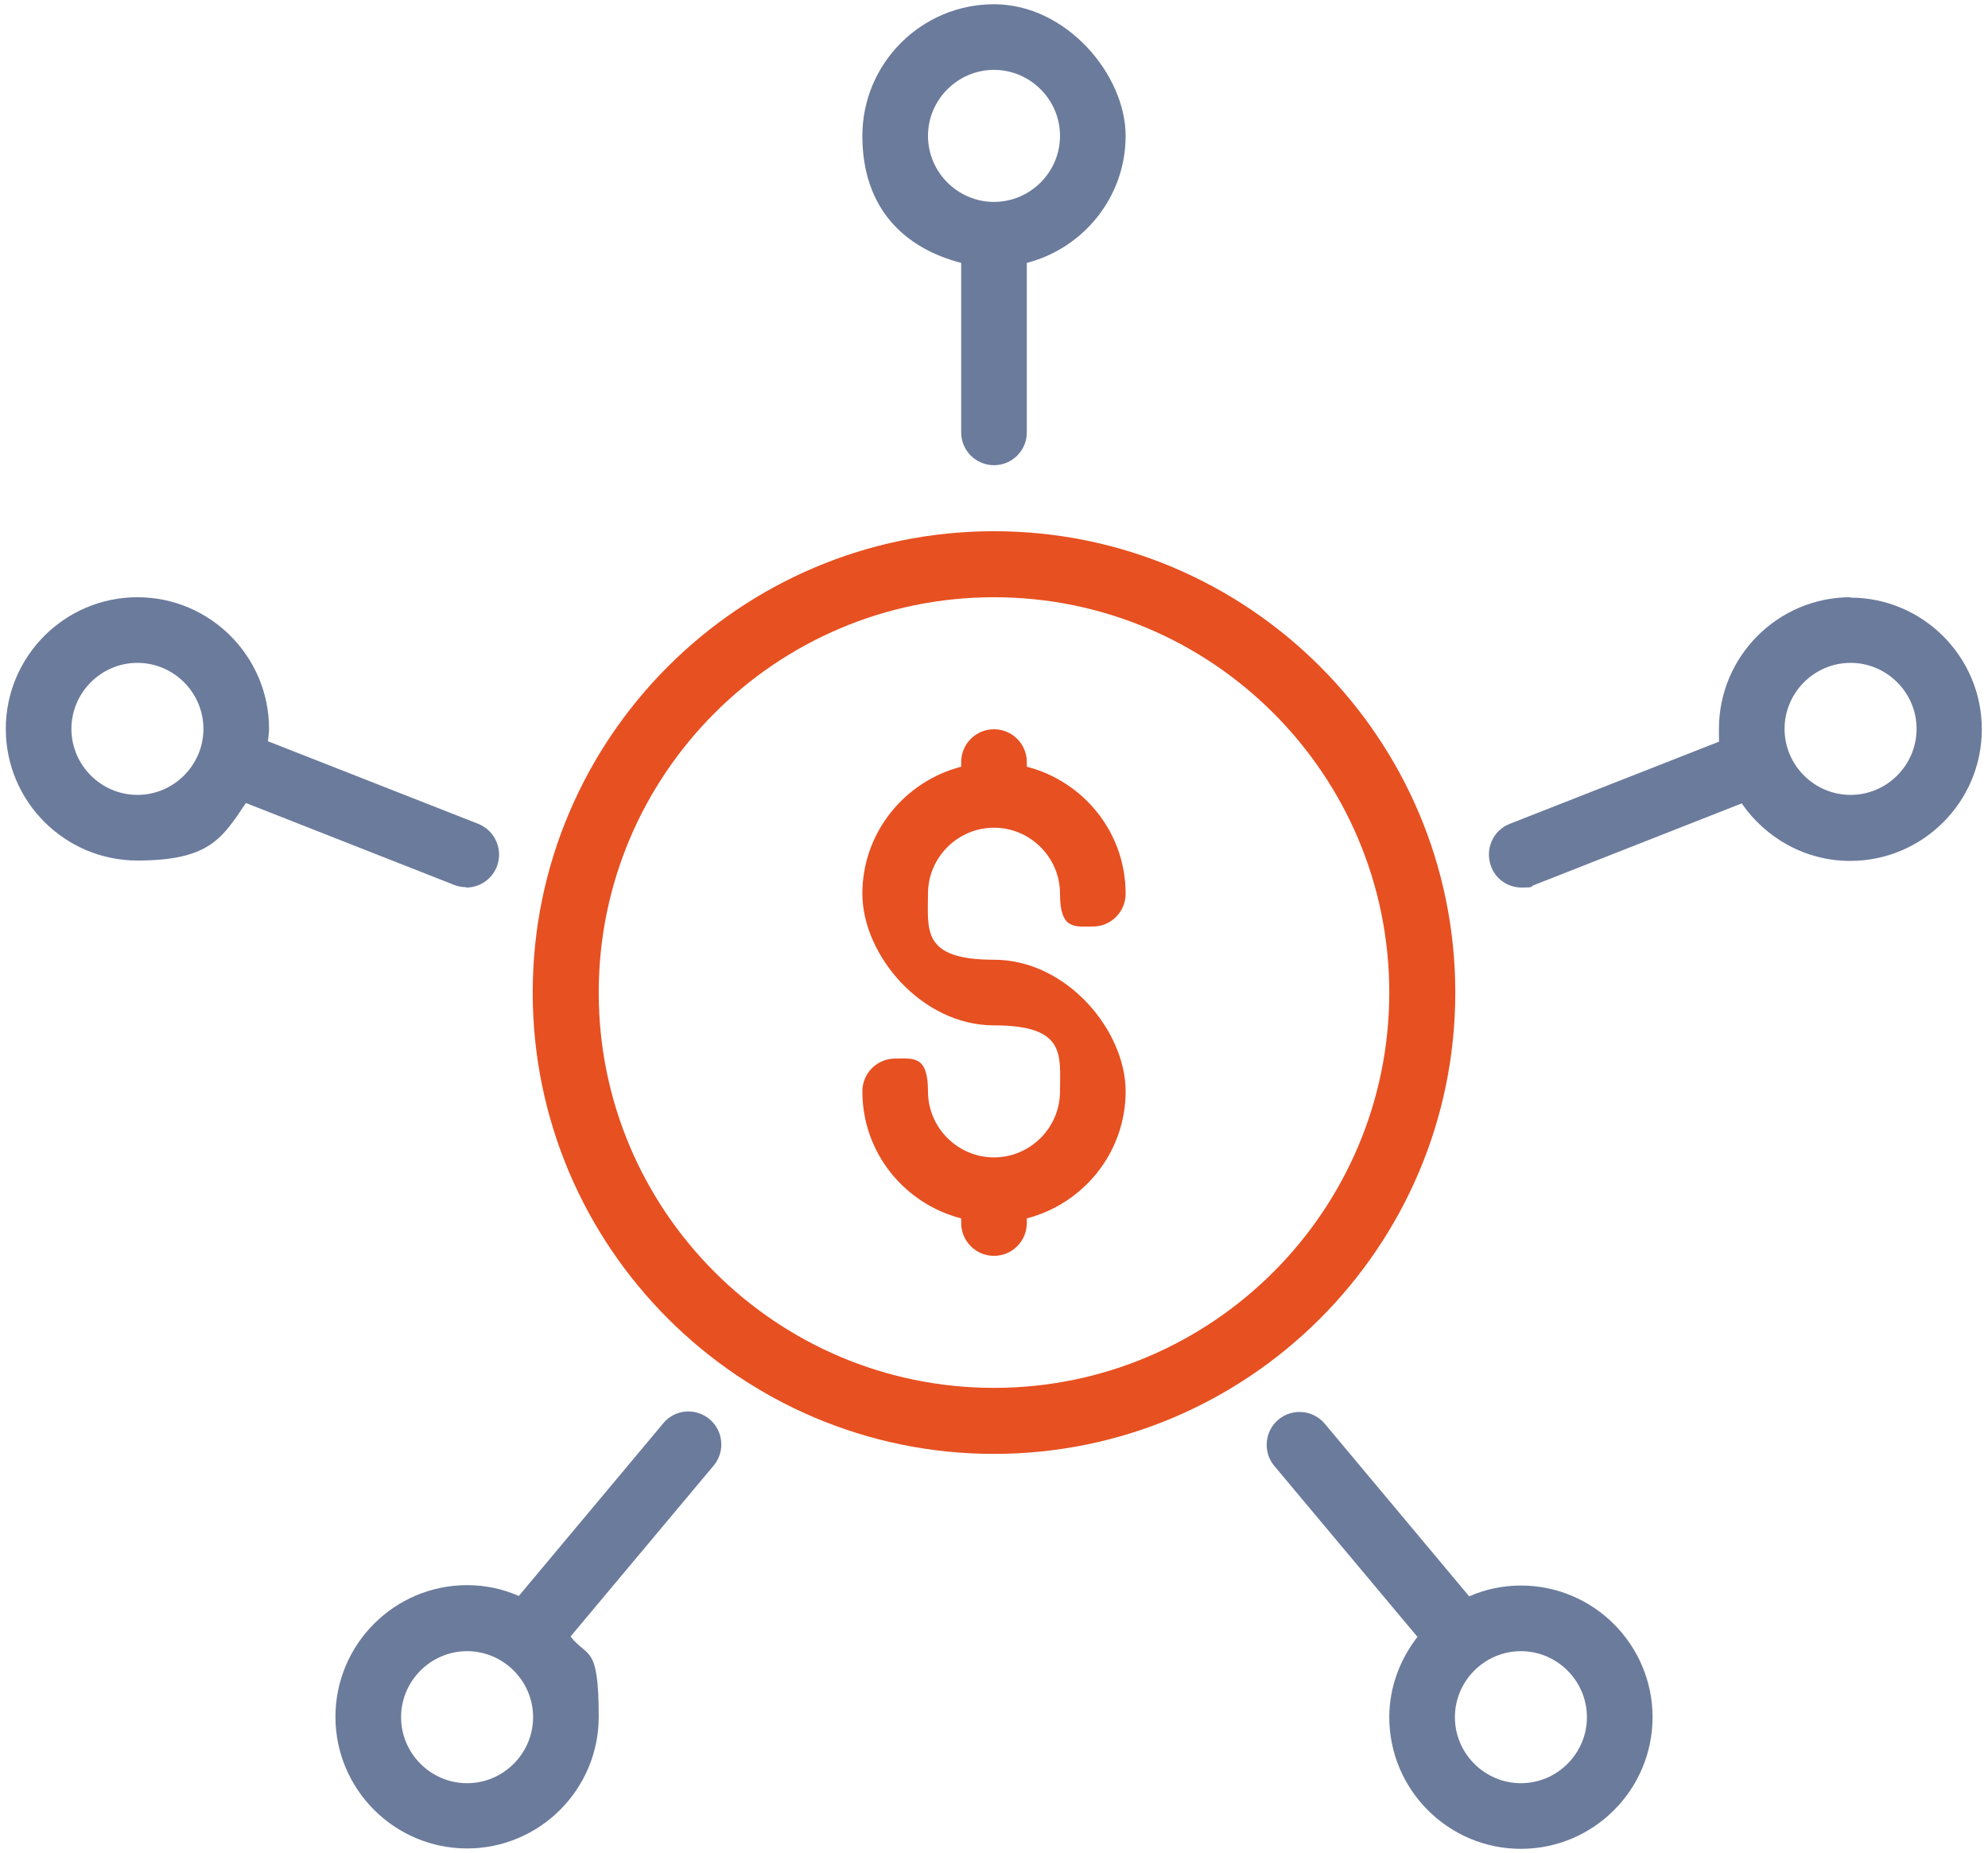
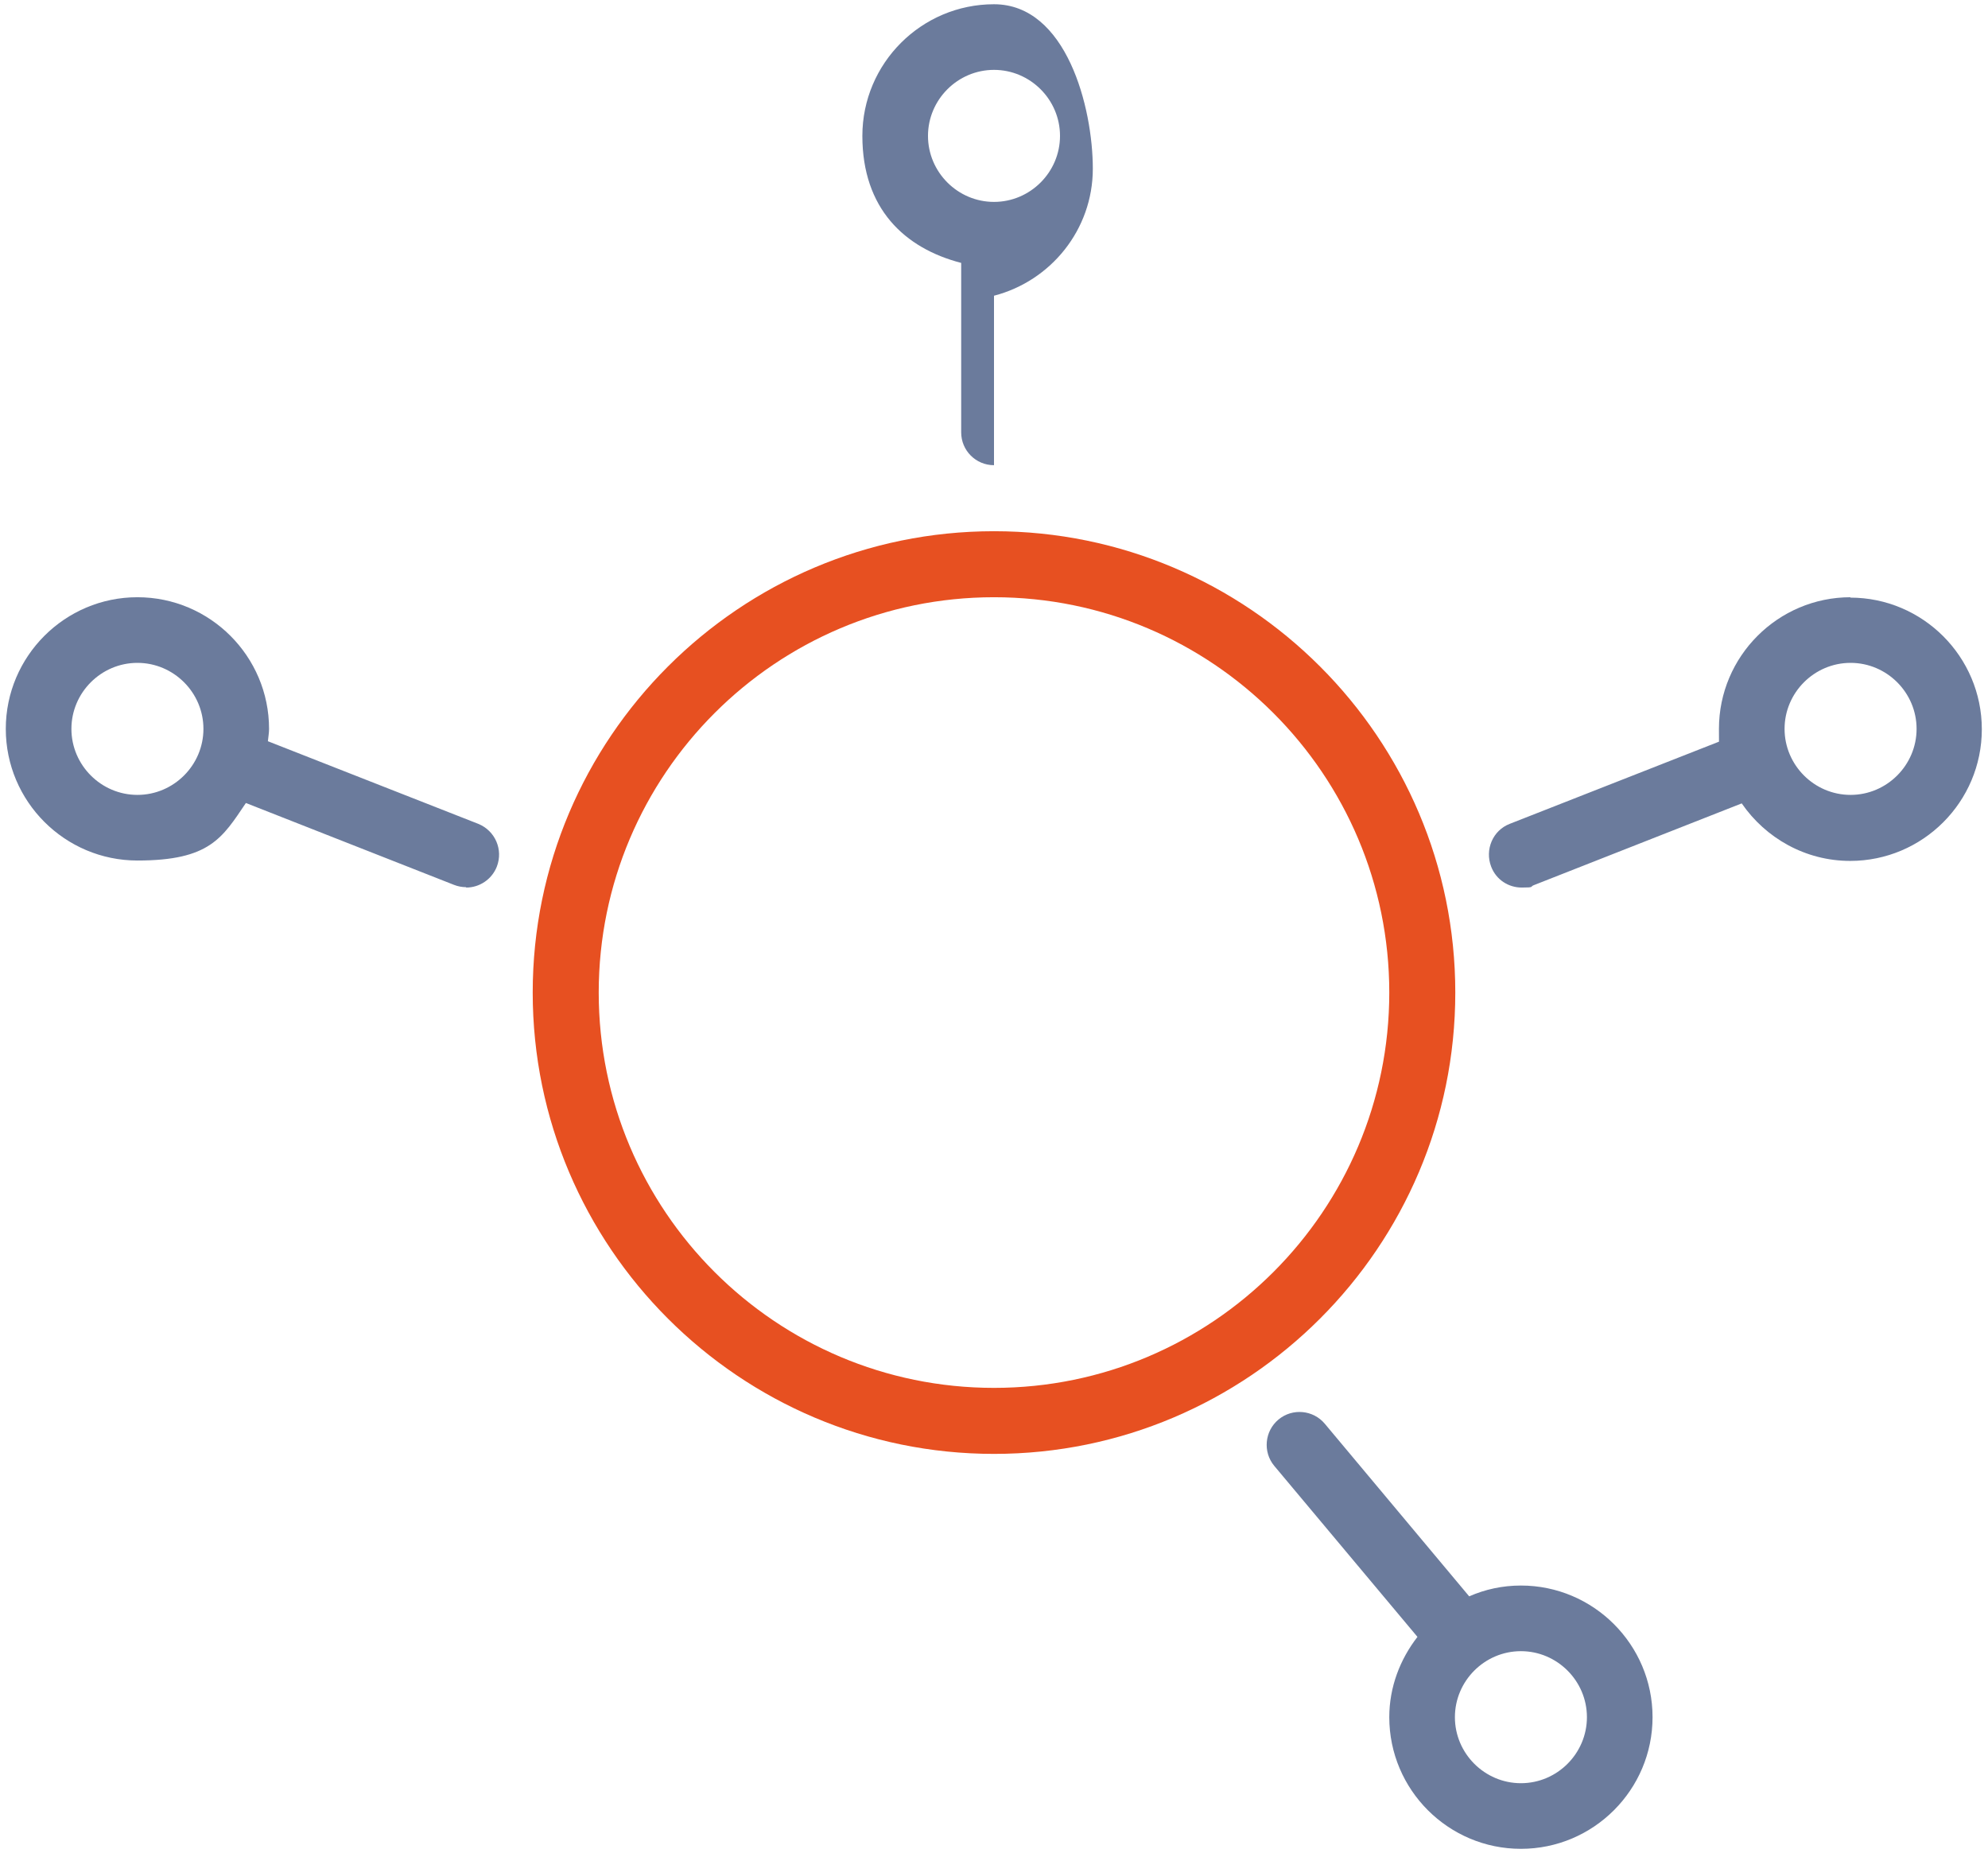
<svg xmlns="http://www.w3.org/2000/svg" id="Layer_1" version="1.1" viewBox="0 0 515 480">
  <defs>
    <style>
      .st0 {
        fill: #6b7b9c;
      }

      .st1 {
        fill: #e75021;
      }
    </style>
  </defs>
-   <path class="st0" d="M249,68.1v43.9c0,4.7,3.8,8.5,8.5,8.5s8.5-3.8,8.5-8.5v-43.9c14.7-3.8,25.6-17.1,25.6-32.9S276.3,1.1,257.5,1.1s-34.1,15.3-34.1,34.1,10.9,29.1,25.6,32.9ZM257.5,18.1c9.4,0,17.1,7.7,17.1,17.1s-7.7,17.1-17.1,17.1-17.1-7.7-17.1-17.1c0-9.4,7.7-17.1,17.1-17.1Z" />
+   <path class="st0" d="M249,68.1v43.9c0,4.7,3.8,8.5,8.5,8.5v-43.9c14.7-3.8,25.6-17.1,25.6-32.9S276.3,1.1,257.5,1.1s-34.1,15.3-34.1,34.1,10.9,29.1,25.6,32.9ZM257.5,18.1c9.4,0,17.1,7.7,17.1,17.1s-7.7,17.1-17.1,17.1-17.1-7.7-17.1-17.1c0-9.4,7.7-17.1,17.1-17.1Z" />
  <path class="st0" d="M120.8,229.9c3.4,0,6.6-2.1,7.9-5.4,1.7-4.4-.4-9.3-4.8-11.1l-54.5-21.4c.1-1.1.3-2.1.3-3.2,0-18.8-15.3-34.1-34.1-34.1S1.5,170,1.5,188.8s15.3,34.1,34.1,34.1,22-5.9,28.1-14.9l53.9,21.2c1,.4,2.1.6,3.1.6ZM35.6,205.9c-9.4,0-17.1-7.7-17.1-17.1s7.7-17.1,17.1-17.1,17.1,7.7,17.1,17.1-7.7,17.1-17.1,17.1Z" />
  <path class="st0" d="M479.4,154.7c-18.8,0-34.1,15.3-34.1,34.1s.2,2.1.3,3.2l-54.5,21.4c-4.4,1.7-6.5,6.7-4.8,11.1,1.3,3.4,4.5,5.4,7.9,5.4s2.1-.2,3.1-.6l53.9-21.2c6.2,9,16.5,14.9,28.1,14.9,18.8,0,34.1-15.3,34.1-34.1s-15.3-34.1-34.1-34.1ZM479.4,205.9c-9.4,0-17.1-7.7-17.1-17.1s7.7-17.1,17.1-17.1,17.1,7.7,17.1,17.1-7.7,17.1-17.1,17.1Z" />
  <path class="st0" d="M394,410.7c-4.8,0-9.3,1-13.4,2.8l-37.4-44.7c-3-3.6-8.4-4.1-12-1.1-3.6,3-4.1,8.4-1.1,12l37.1,44.3c-4.5,5.8-7.3,13-7.3,20.8,0,18.8,15.3,34.1,34.1,34.1s34.1-15.3,34.1-34.1c0-18.8-15.3-34.1-34.1-34.1ZM394,461.9c-9.4,0-17.1-7.7-17.1-17.1s7.7-17.1,17.1-17.1,17.1,7.7,17.1,17.1c0,9.4-7.7,17.1-17.1,17.1Z" />
-   <path class="st1" d="M257.5,214.4c9.4,0,17.1,7.7,17.1,17.1s3.8,8.5,8.5,8.5,8.5-3.8,8.5-8.5c0-15.9-10.9-29.1-25.6-32.9v-1.2c0-4.7-3.8-8.5-8.5-8.5s-8.5,3.8-8.5,8.5v1.2c-14.7,3.8-25.6,17.1-25.6,32.9s15.3,34.1,34.1,34.1,17.1,7.7,17.1,17.1-7.7,17.1-17.1,17.1-17.1-7.7-17.1-17.1-3.8-8.5-8.5-8.5-8.5,3.8-8.5,8.5c0,15.9,10.9,29.1,25.6,32.9v1.2c0,4.7,3.8,8.5,8.5,8.5s8.5-3.8,8.5-8.5v-1.2c14.7-3.8,25.6-17.1,25.6-32.9s-15.3-34.1-34.1-34.1-17.1-7.7-17.1-17.1c0-9.4,7.7-17.1,17.1-17.1Z" />
-   <path class="st0" d="M183.8,367.6c-3.6-3-9-2.6-12,1.1l-37.4,44.7c-4.1-1.8-8.6-2.8-13.4-2.8-18.8,0-34.1,15.3-34.1,34.1s15.3,34.1,34.1,34.1,34.1-15.3,34.1-34.1-2.8-15.1-7.3-20.8l37.1-44.3c3-3.6,2.5-9-1.1-12ZM121,461.9c-9.4,0-17.1-7.7-17.1-17.1s7.7-17.1,17.1-17.1,17.1,7.7,17.1,17.1c0,9.4-7.7,17.1-17.1,17.1Z" />
  <path class="st1" d="M377,257.1c0-65.9-53.6-119.5-119.5-119.5s-119.5,53.6-119.5,119.5,53.6,119.5,119.5,119.5,119.5-53.6,119.5-119.5ZM257.5,359.5c-56.5,0-102.4-45.9-102.4-102.4s45.9-102.4,102.4-102.4,102.4,45.9,102.4,102.4-45.9,102.4-102.4,102.4Z" />
</svg>